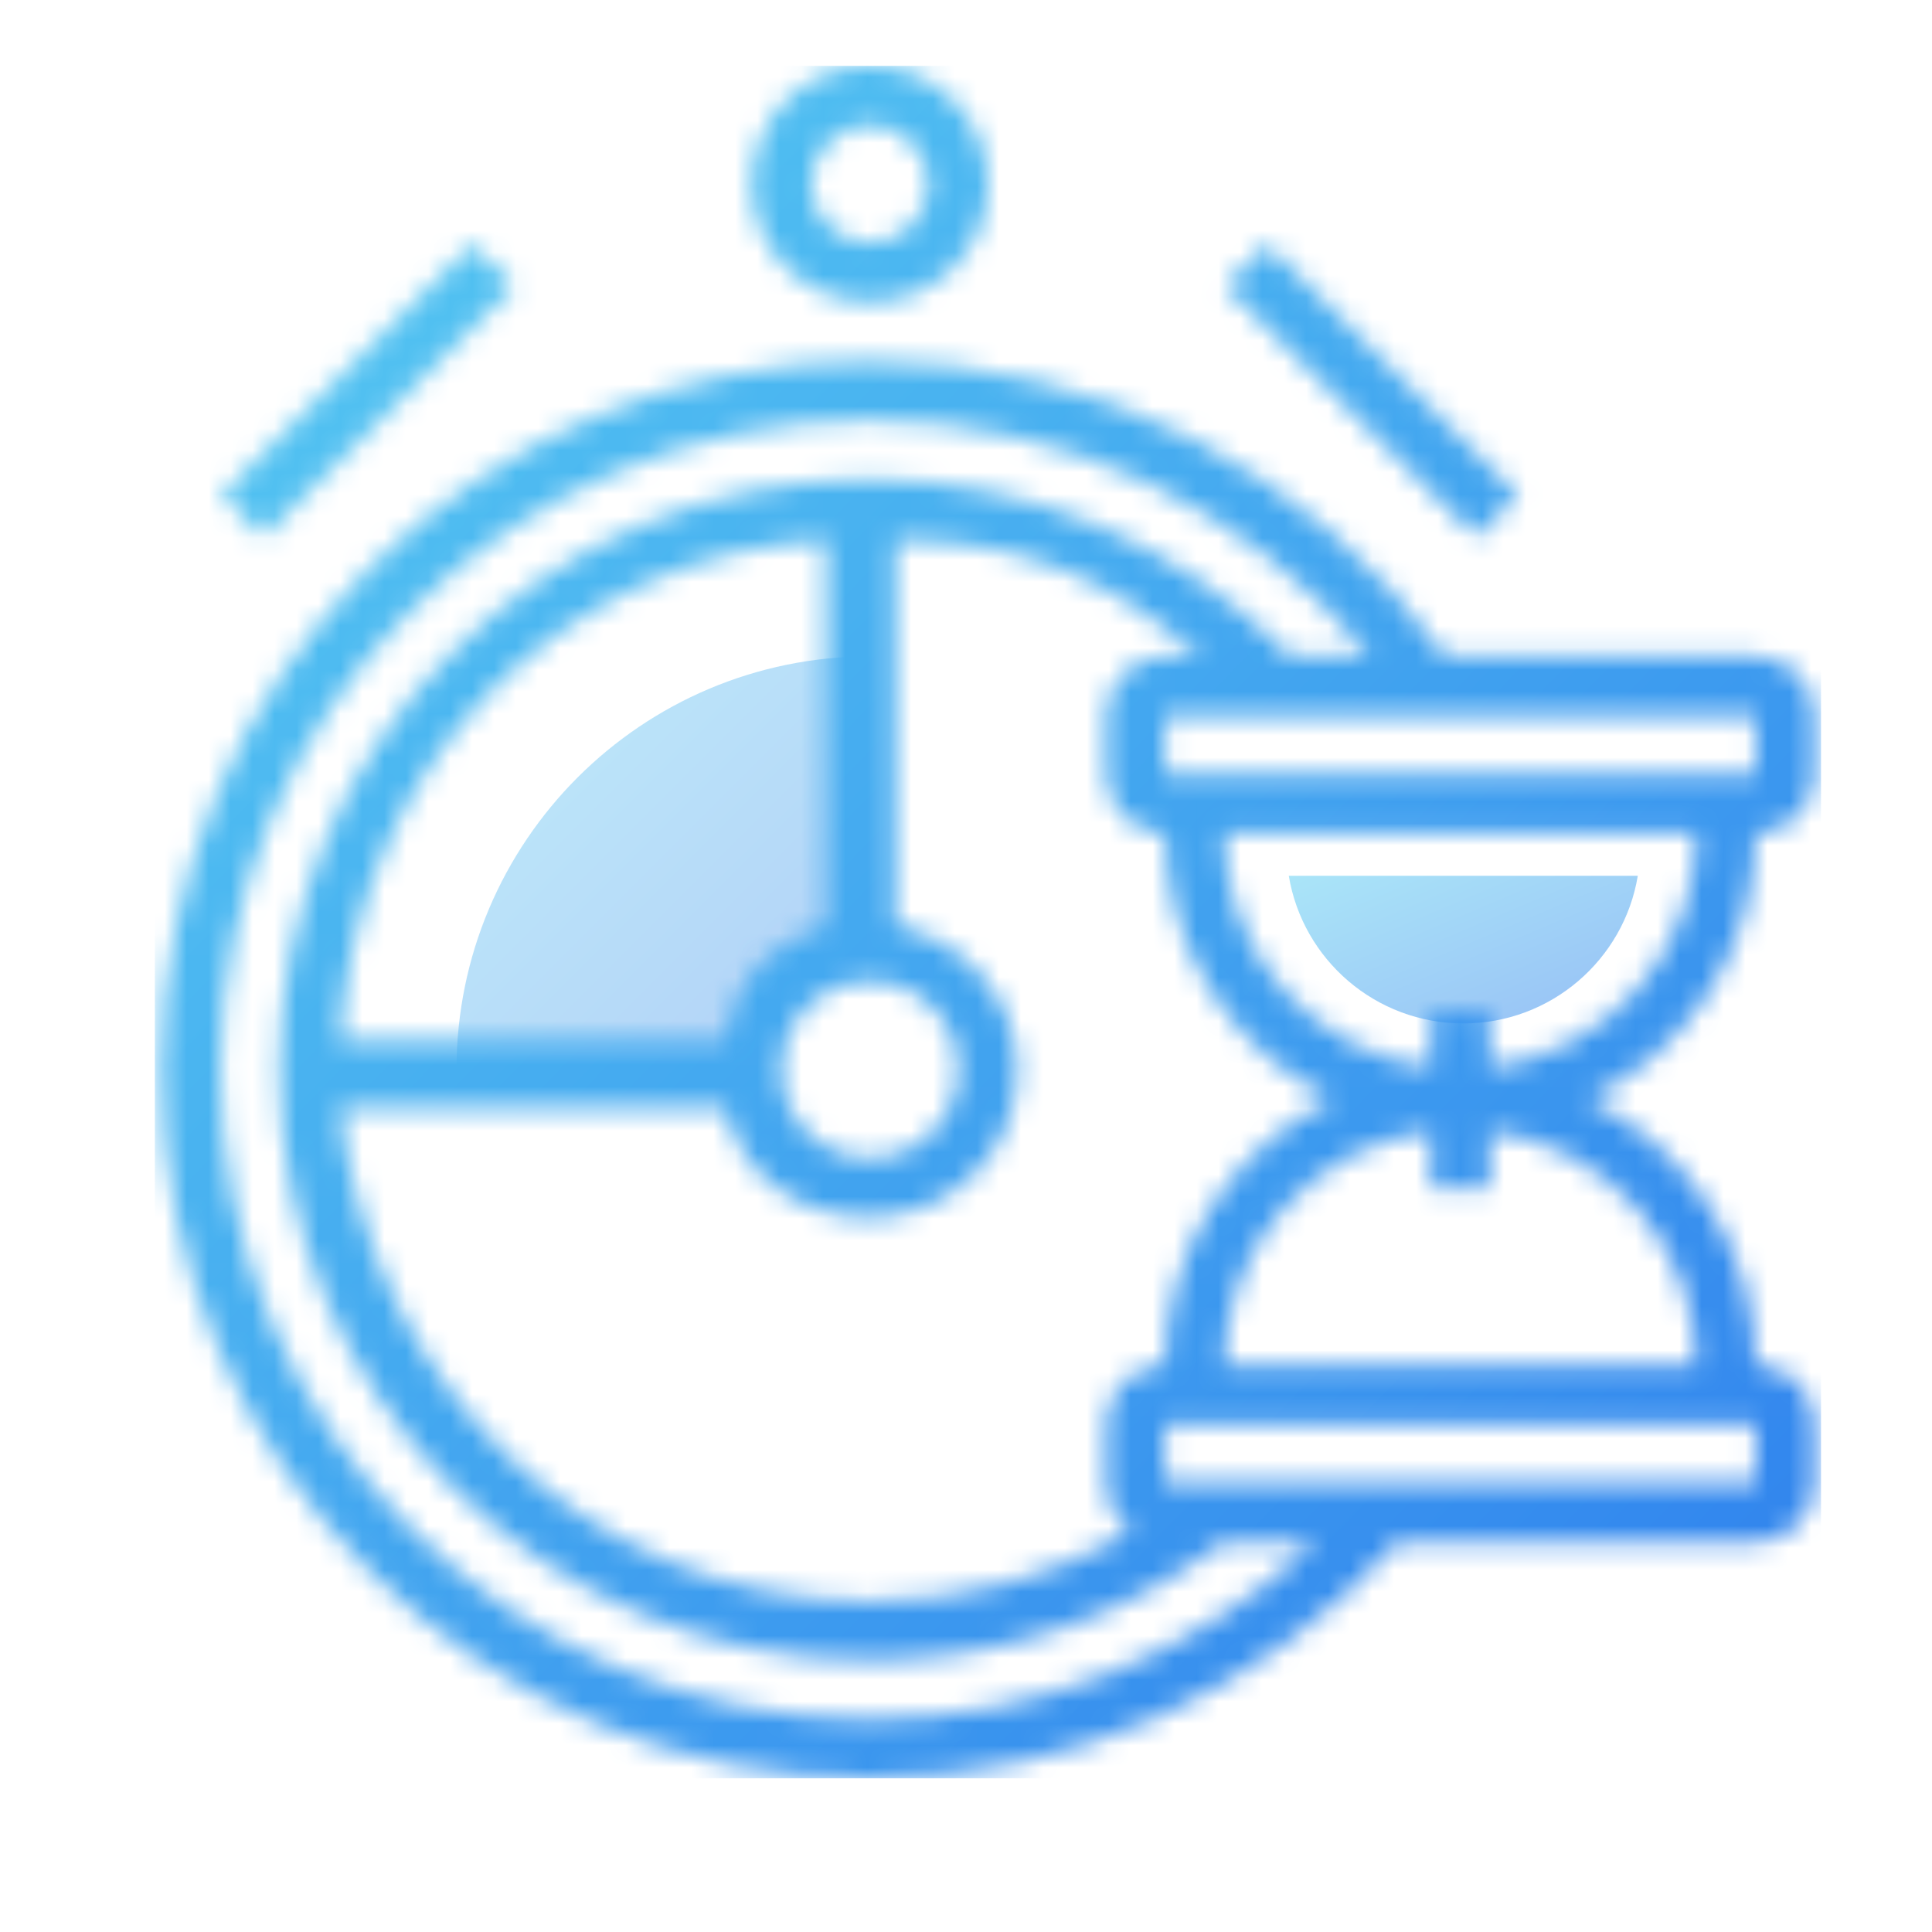
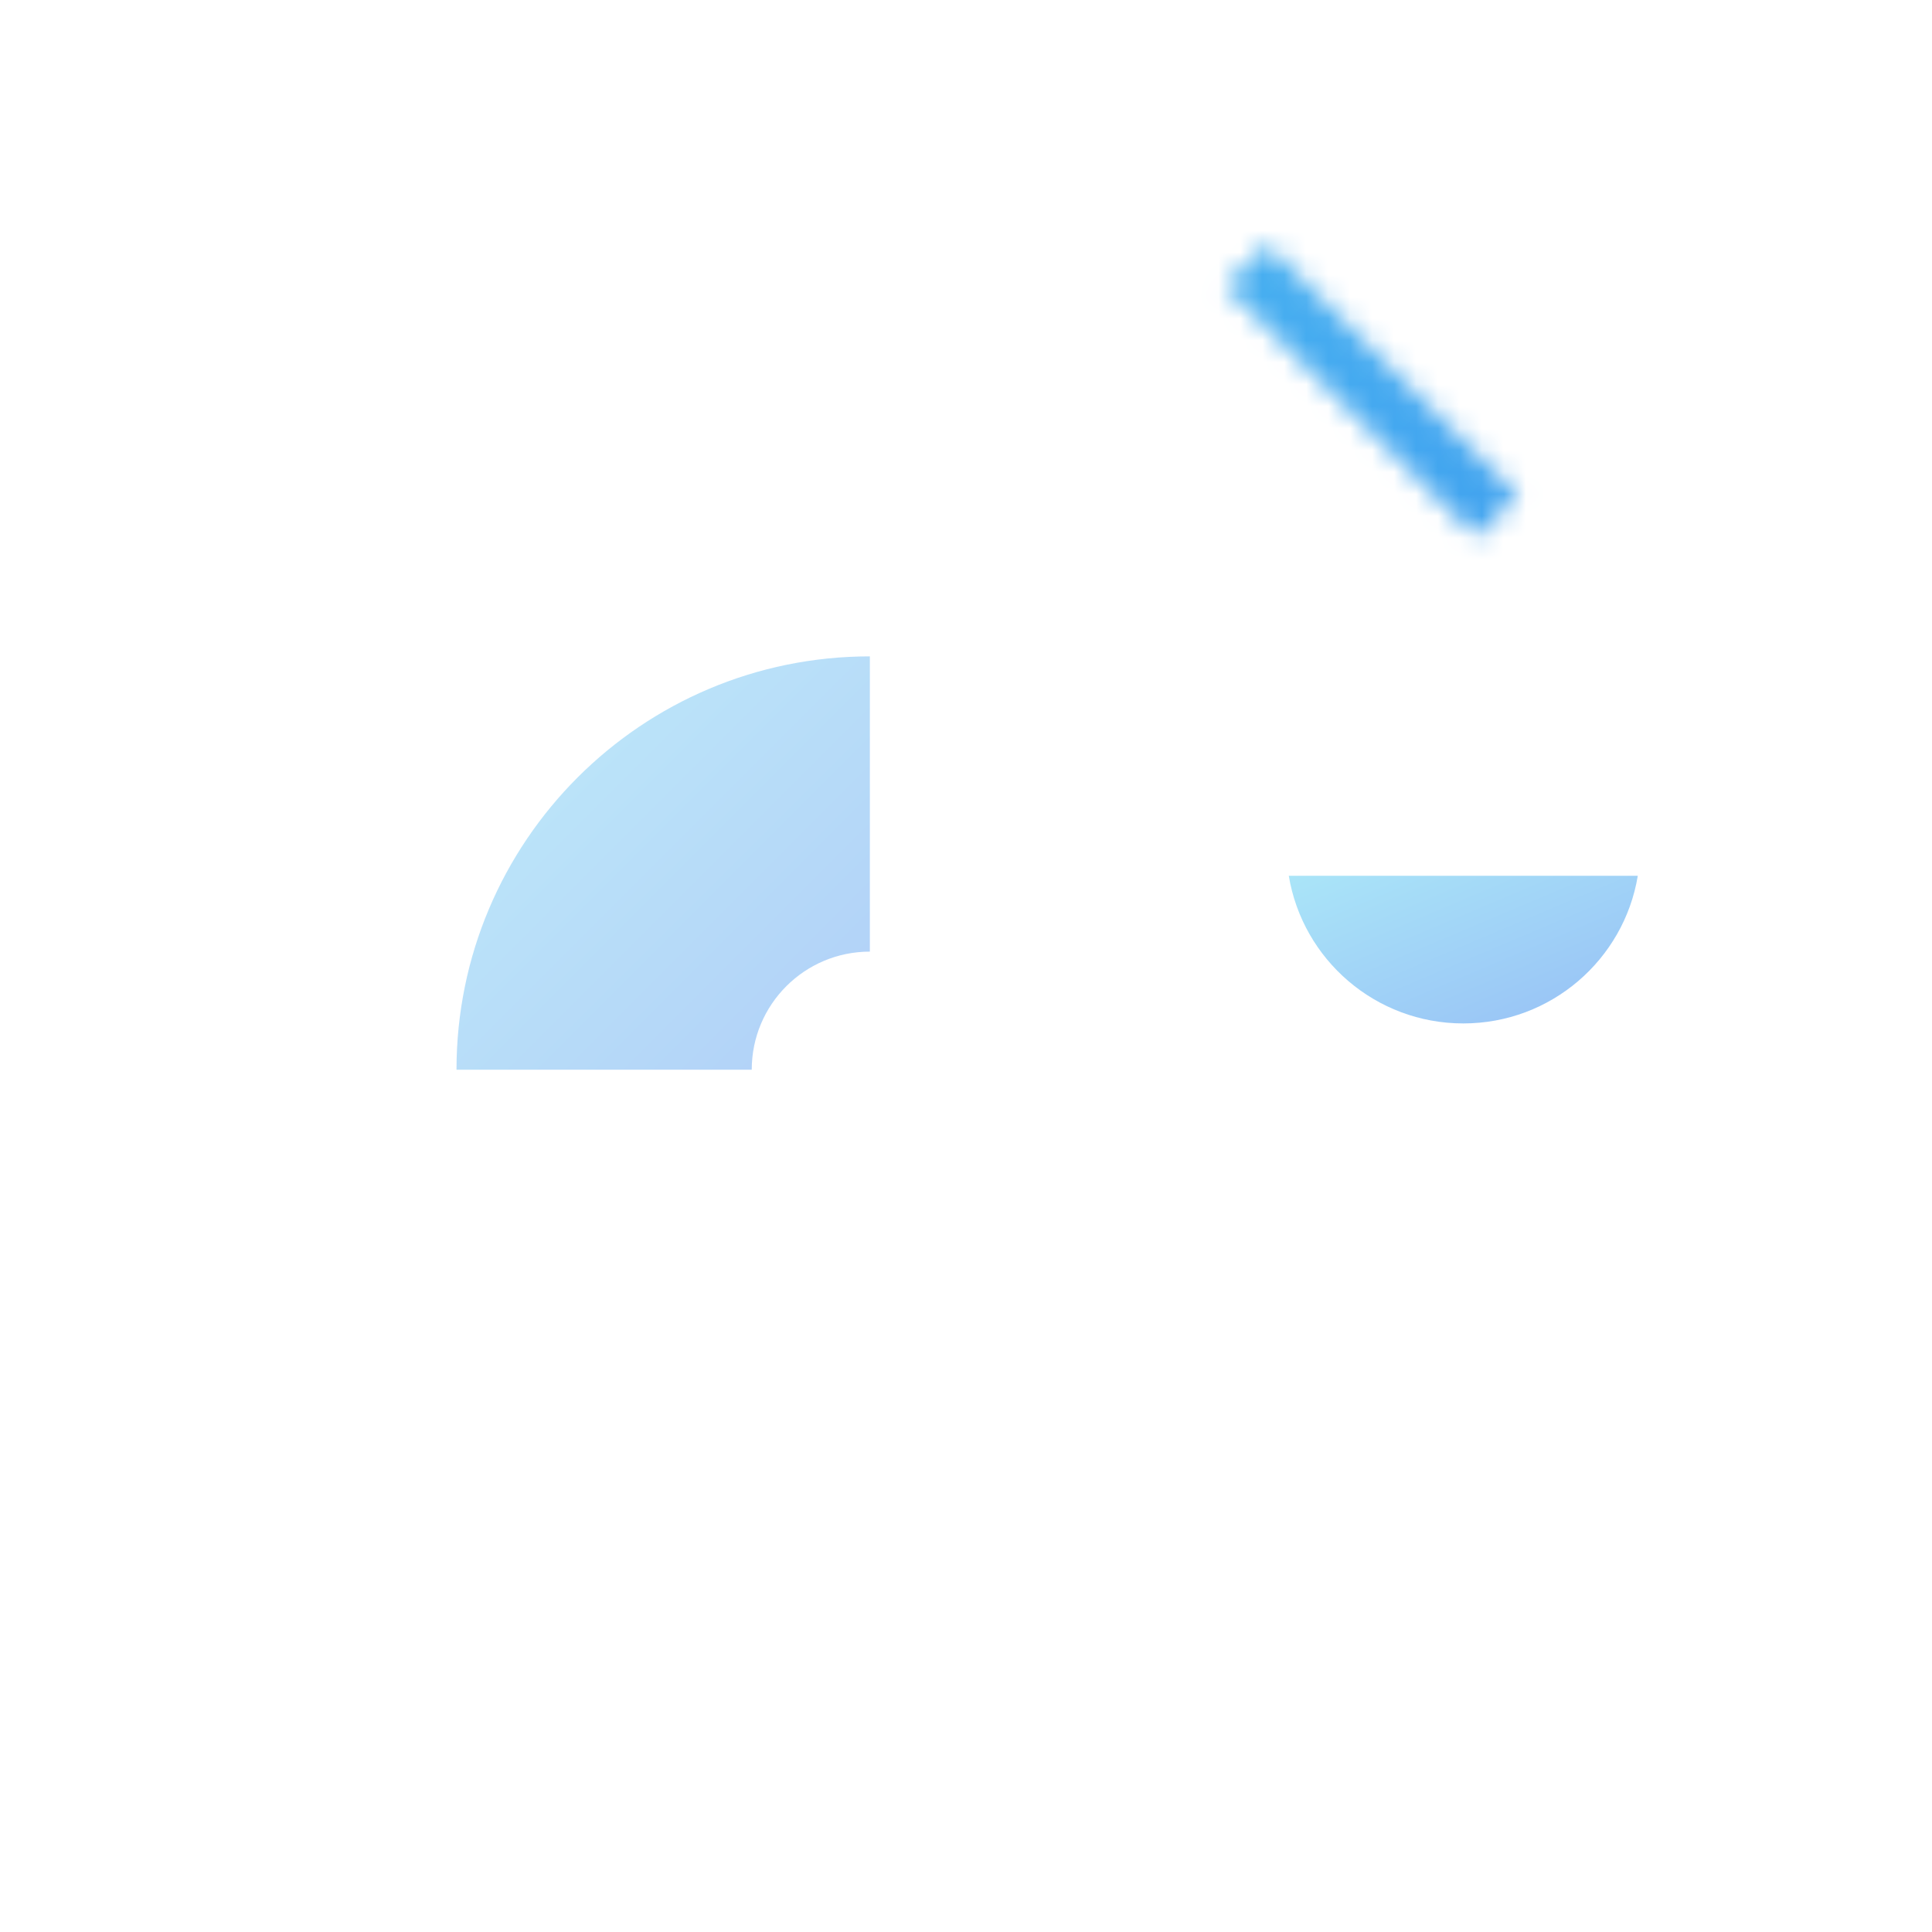
<svg xmlns="http://www.w3.org/2000/svg" width="88" height="88" viewBox="0 0 88 88" fill="none">
  <path opacity="0.5" d="M39.621 29.897V43.345C36.648 43.345 34.241 45.752 34.241 48.724H20.793C20.793 38.329 29.225 29.897 39.621 29.897Z" fill="url(#paint0_linear)" />
  <mask id="mask0" mask-type="alpha" maskUnits="userSpaceOnUse" x="7" y="16" width="76" height="65">
    <path d="M79.964 37.965C81.448 37.965 82.654 36.759 82.654 35.276V32.586C82.654 31.103 81.448 29.896 79.964 29.896H65.821C59.754 21.467 50.02 16.448 39.62 16.448C21.823 16.448 7.344 30.928 7.344 48.724C7.344 66.52 21.823 81 39.62 81C48.814 81 57.535 77.081 63.662 70.241H79.964C81.448 70.241 82.654 69.035 82.654 67.552V64.862C82.654 63.379 81.448 62.172 79.964 62.172C79.964 56.844 76.843 52.245 72.339 50.069C76.843 47.893 79.964 43.294 79.964 37.965ZM79.964 35.276H53.068V32.586H79.964V35.276ZM50.378 64.862V67.552C50.378 68.474 50.846 69.291 51.556 69.775C47.937 71.839 43.873 72.931 39.62 72.931C26.727 72.931 16.884 63.081 15.481 50.432H33.031C33.657 53.497 36.372 55.448 39.62 55.448C43.327 55.448 46.344 52.432 46.344 48.724C46.344 45.478 43.848 42.761 40.783 42.136V24.586C47.108 24.608 50.861 26.701 54.799 29.896H53.068C51.584 29.896 50.378 31.103 50.378 32.586V35.276C50.378 36.759 51.584 37.965 53.068 37.965C53.068 43.294 56.191 47.893 60.693 50.069C56.191 52.245 53.068 56.844 53.068 62.172C51.584 62.172 50.378 63.379 50.378 64.862ZM39.62 44.69C41.844 44.69 43.654 46.5 43.654 48.724C43.654 50.949 41.844 52.759 39.62 52.759C37.395 52.759 35.585 50.949 35.585 48.724C35.585 46.5 37.395 44.69 39.62 44.69ZM37.621 42.136C34.986 43.054 33.405 44.635 33.031 47.379H15.481C16.16 35.106 25.348 25.265 37.621 24.586V42.136ZM39.62 78.31C23.305 78.31 10.033 65.038 10.033 48.724C10.033 32.41 23.305 19.138 39.62 19.138C48.487 19.138 56.827 23.123 62.425 29.896H58.793C53.756 24.773 46.814 21.828 39.62 21.828C24.789 21.828 12.723 33.893 12.723 48.724C12.723 63.555 24.789 75.621 39.62 75.621C45.499 75.621 51.056 73.753 55.735 70.241H59.921C54.453 75.4 47.211 78.31 39.62 78.31ZM79.964 67.552H53.068V64.862H79.964V67.552ZM77.275 62.172H55.758C55.758 56.696 59.873 52.172 65.171 51.507V54.103H67.861V51.507C73.16 52.172 77.275 56.696 77.275 62.172ZM67.861 48.631V46.035H65.171V48.631C59.873 47.966 55.758 43.442 55.758 37.965H77.275C77.275 43.442 73.16 47.966 67.861 48.631Z" fill="url(#paint1_linear)" />
  </mask>
  <g mask="url(#mask0)">
-     <rect x="7.053" y="3" width="75.892" height="78" fill="url(#paint2_linear)" />
-   </g>
+     </g>
  <mask id="mask1" mask-type="alpha" maskUnits="userSpaceOnUse" x="55" y="11" width="15" height="14">
    <path d="M69.139 22.548L57.73 11.136L55.828 13.038L67.238 24.45L69.139 22.548Z" fill="url(#paint3_linear)" />
  </mask>
  <g mask="url(#mask1)">
    <rect x="7.055" y="3" width="75.892" height="78" fill="url(#paint4_linear)" />
  </g>
  <mask id="mask2" mask-type="alpha" maskUnits="userSpaceOnUse" x="10" y="11" width="14" height="14">
-     <path d="M23.413 13.038L21.511 11.136L10.102 22.548L12.003 24.45L23.413 13.038Z" fill="url(#paint5_linear)" />
+     <path d="M23.413 13.038L10.102 22.548L12.003 24.45L23.413 13.038Z" fill="url(#paint5_linear)" />
  </mask>
  <g mask="url(#mask2)">
-     <rect x="7.053" y="3" width="75.892" height="78" fill="url(#paint6_linear)" />
-   </g>
+     </g>
  <mask id="mask3" mask-type="alpha" maskUnits="userSpaceOnUse" x="34" y="3" width="12" height="11">
    <path d="M39.621 13.759C42.588 13.759 45.001 11.346 45.001 8.379C45.001 5.413 42.588 3 39.621 3C36.655 3 34.242 5.413 34.242 8.379C34.242 11.346 36.655 13.759 39.621 13.759ZM39.621 5.69C41.105 5.69 42.311 6.896 42.311 8.379C42.311 9.863 41.105 11.069 39.621 11.069C38.138 11.069 36.932 9.863 36.932 8.379C36.932 6.896 38.138 5.69 39.621 5.69Z" fill="url(#paint7_linear)" />
  </mask>
  <g mask="url(#mask3)">
-     <rect x="7.055" y="3" width="75.892" height="78" fill="url(#paint8_linear)" />
-   </g>
+     </g>
  <path opacity="0.5" d="M74.599 39.892C73.967 43.711 70.645 46.616 66.651 46.616C62.657 46.616 59.335 43.711 58.703 39.892H74.599Z" fill="url(#paint9_linear)" />
  <defs>
    <linearGradient id="paint0_linear" x1="20.793" y1="29.897" x2="39.621" y2="48.724" gradientUnits="userSpaceOnUse">
      <stop stop-color="#80D9F5" />
      <stop offset="1" stop-color="#63A0F1" />
    </linearGradient>
    <linearGradient id="paint1_linear" x1="44.999" y1="1.655" x2="44.999" y2="81.534" gradientUnits="userSpaceOnUse">
      <stop stop-color="#1A6DFF" />
      <stop offset="1" stop-color="#C822FF" />
    </linearGradient>
    <linearGradient id="paint2_linear" x1="7.053" y1="3" x2="85.023" y2="78.863" gradientUnits="userSpaceOnUse">
      <stop stop-color="#56CCF2" />
      <stop offset="1" stop-color="#2F80ED" />
    </linearGradient>
    <linearGradient id="paint3_linear" x1="62.484" y1="1.655" x2="62.484" y2="81.533" gradientUnits="userSpaceOnUse">
      <stop stop-color="#1A6DFF" />
      <stop offset="1" stop-color="#C822FF" />
    </linearGradient>
    <linearGradient id="paint4_linear" x1="7.055" y1="3" x2="85.025" y2="78.863" gradientUnits="userSpaceOnUse">
      <stop stop-color="#56CCF2" />
      <stop offset="1" stop-color="#2F80ED" />
    </linearGradient>
    <linearGradient id="paint5_linear" x1="16.757" y1="1.655" x2="16.757" y2="81.533" gradientUnits="userSpaceOnUse">
      <stop stop-color="#1A6DFF" />
      <stop offset="1" stop-color="#C822FF" />
    </linearGradient>
    <linearGradient id="paint6_linear" x1="7.053" y1="3" x2="85.023" y2="78.863" gradientUnits="userSpaceOnUse">
      <stop stop-color="#56CCF2" />
      <stop offset="1" stop-color="#2F80ED" />
    </linearGradient>
    <linearGradient id="paint7_linear" x1="39.621" y1="1.655" x2="39.621" y2="81.534" gradientUnits="userSpaceOnUse">
      <stop stop-color="#1A6DFF" />
      <stop offset="1" stop-color="#C822FF" />
    </linearGradient>
    <linearGradient id="paint8_linear" x1="7.055" y1="3" x2="85.025" y2="78.863" gradientUnits="userSpaceOnUse">
      <stop stop-color="#56CCF2" />
      <stop offset="1" stop-color="#2F80ED" />
    </linearGradient>
    <linearGradient id="paint9_linear" x1="58.703" y1="39.892" x2="63.529" y2="51.299" gradientUnits="userSpaceOnUse">
      <stop stop-color="#56CCF2" />
      <stop offset="1" stop-color="#2F80ED" />
    </linearGradient>
  </defs>
</svg>